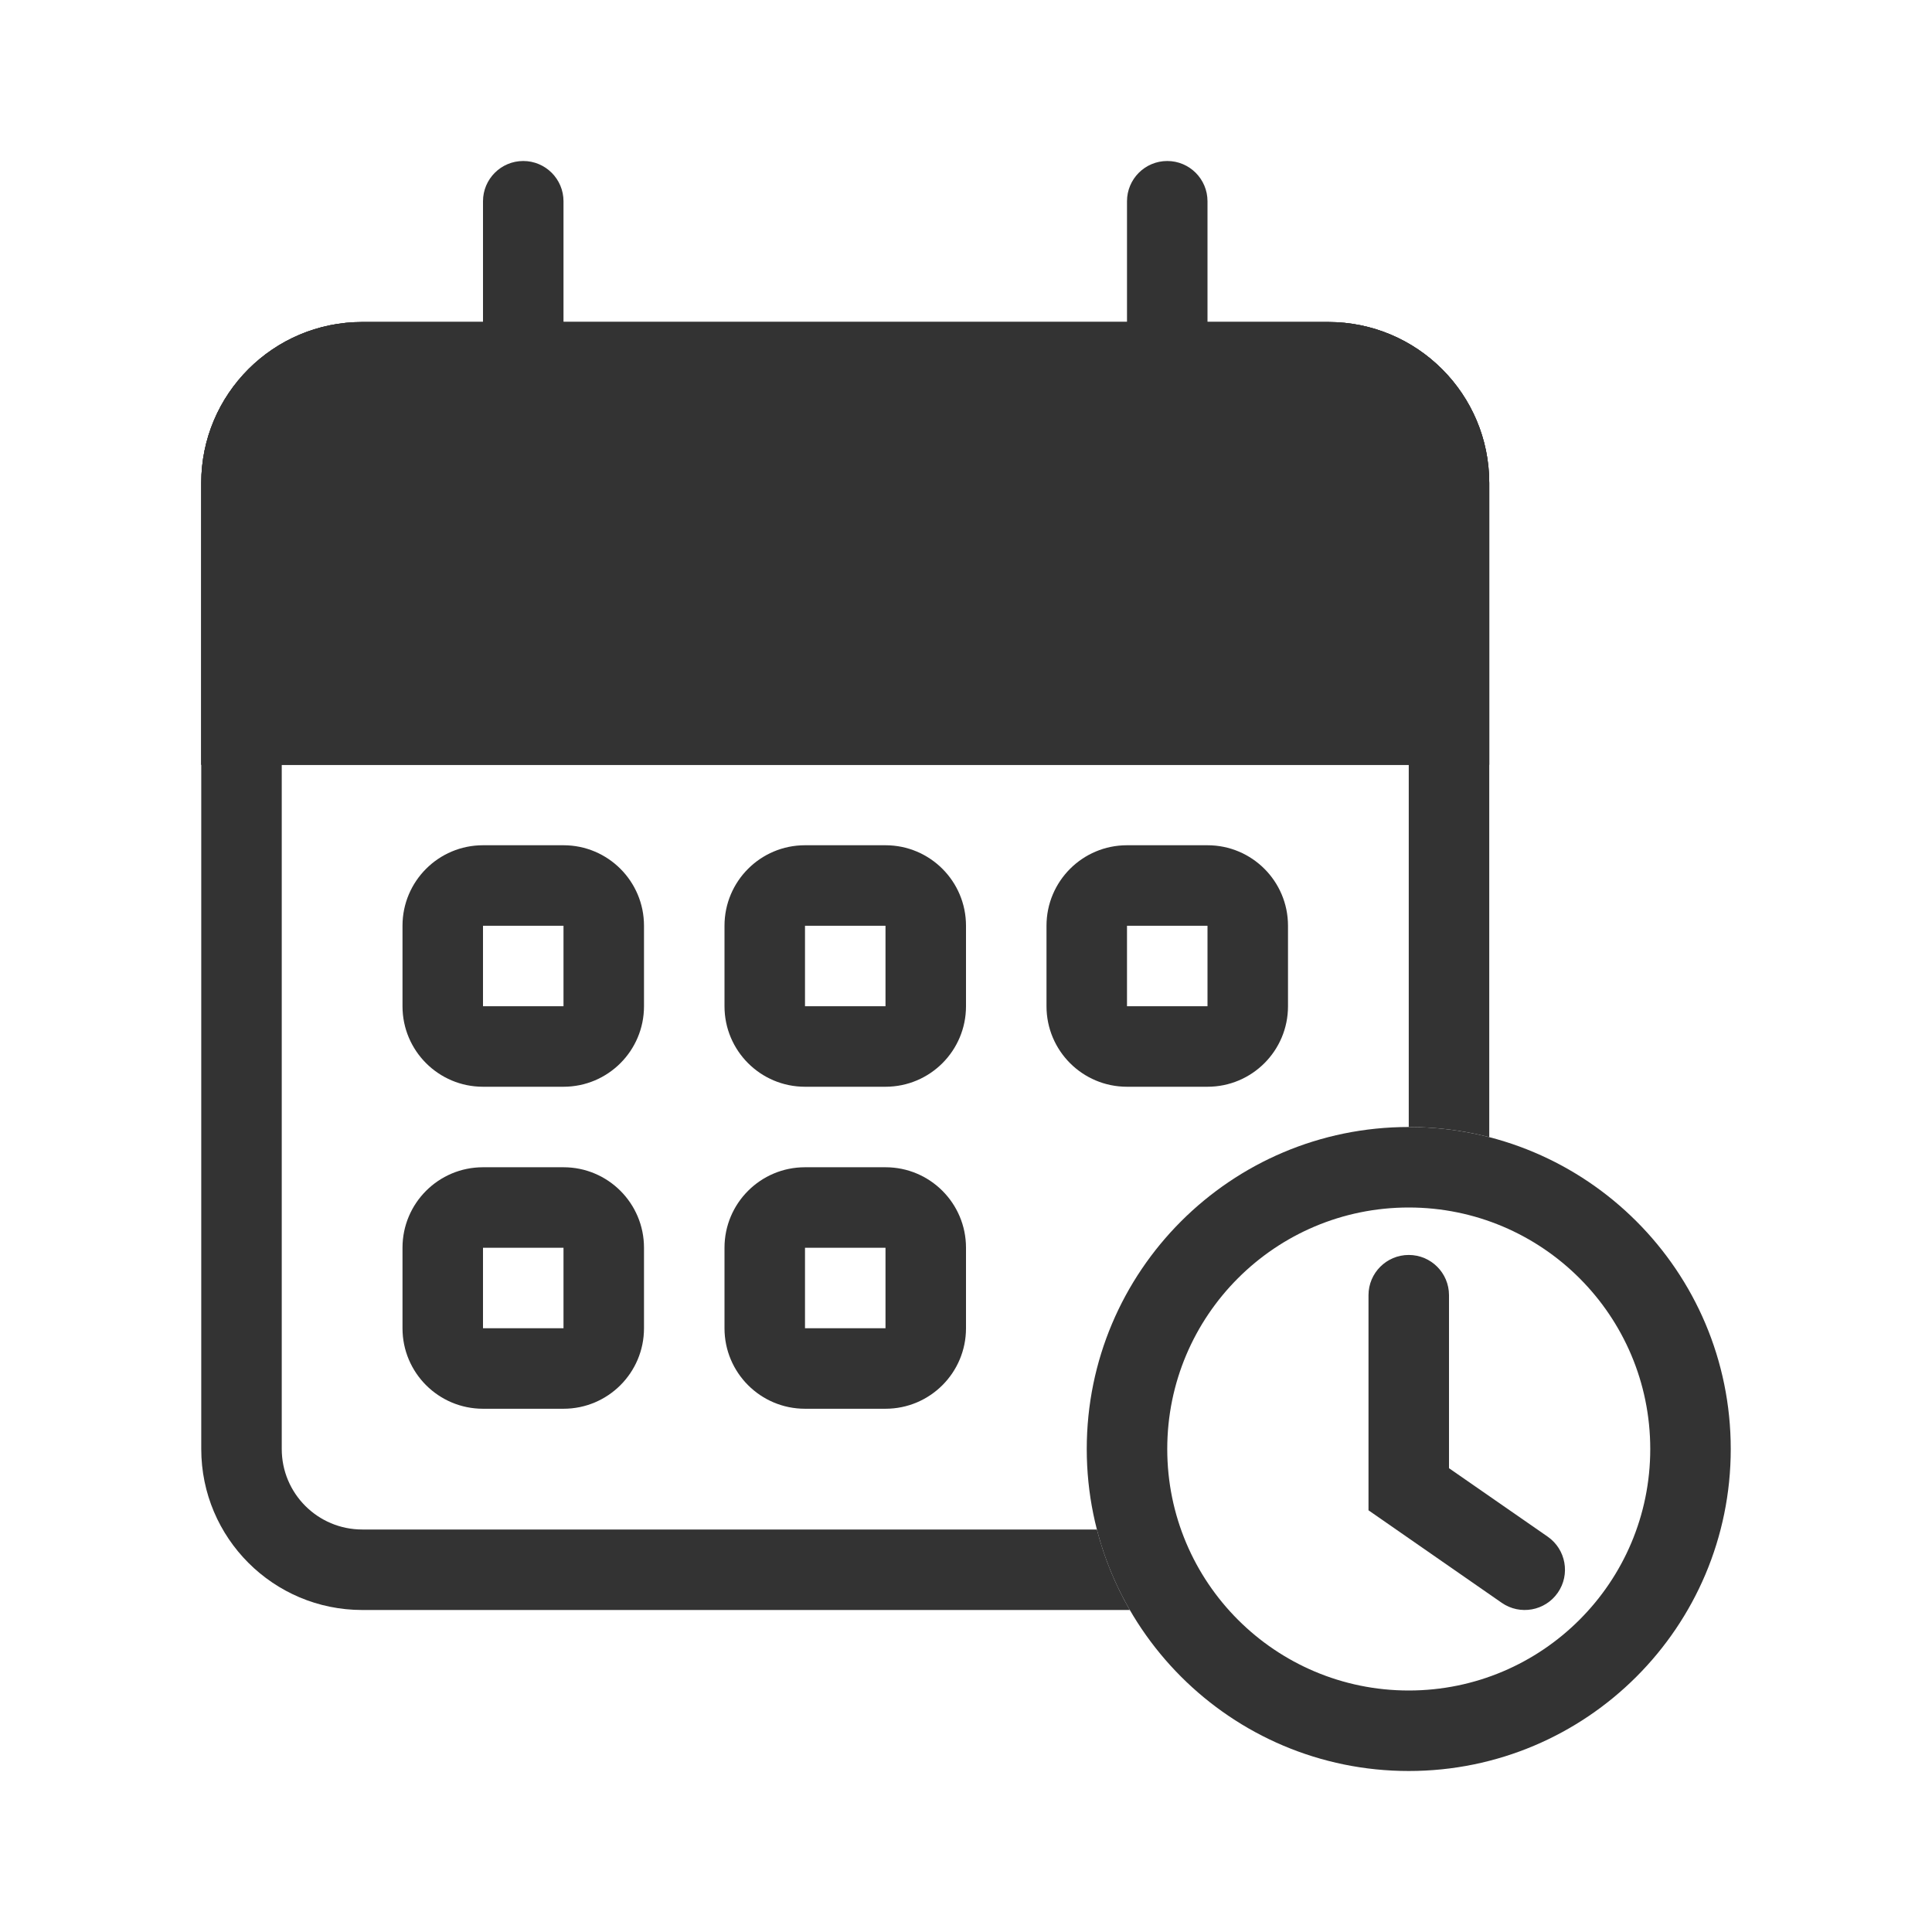
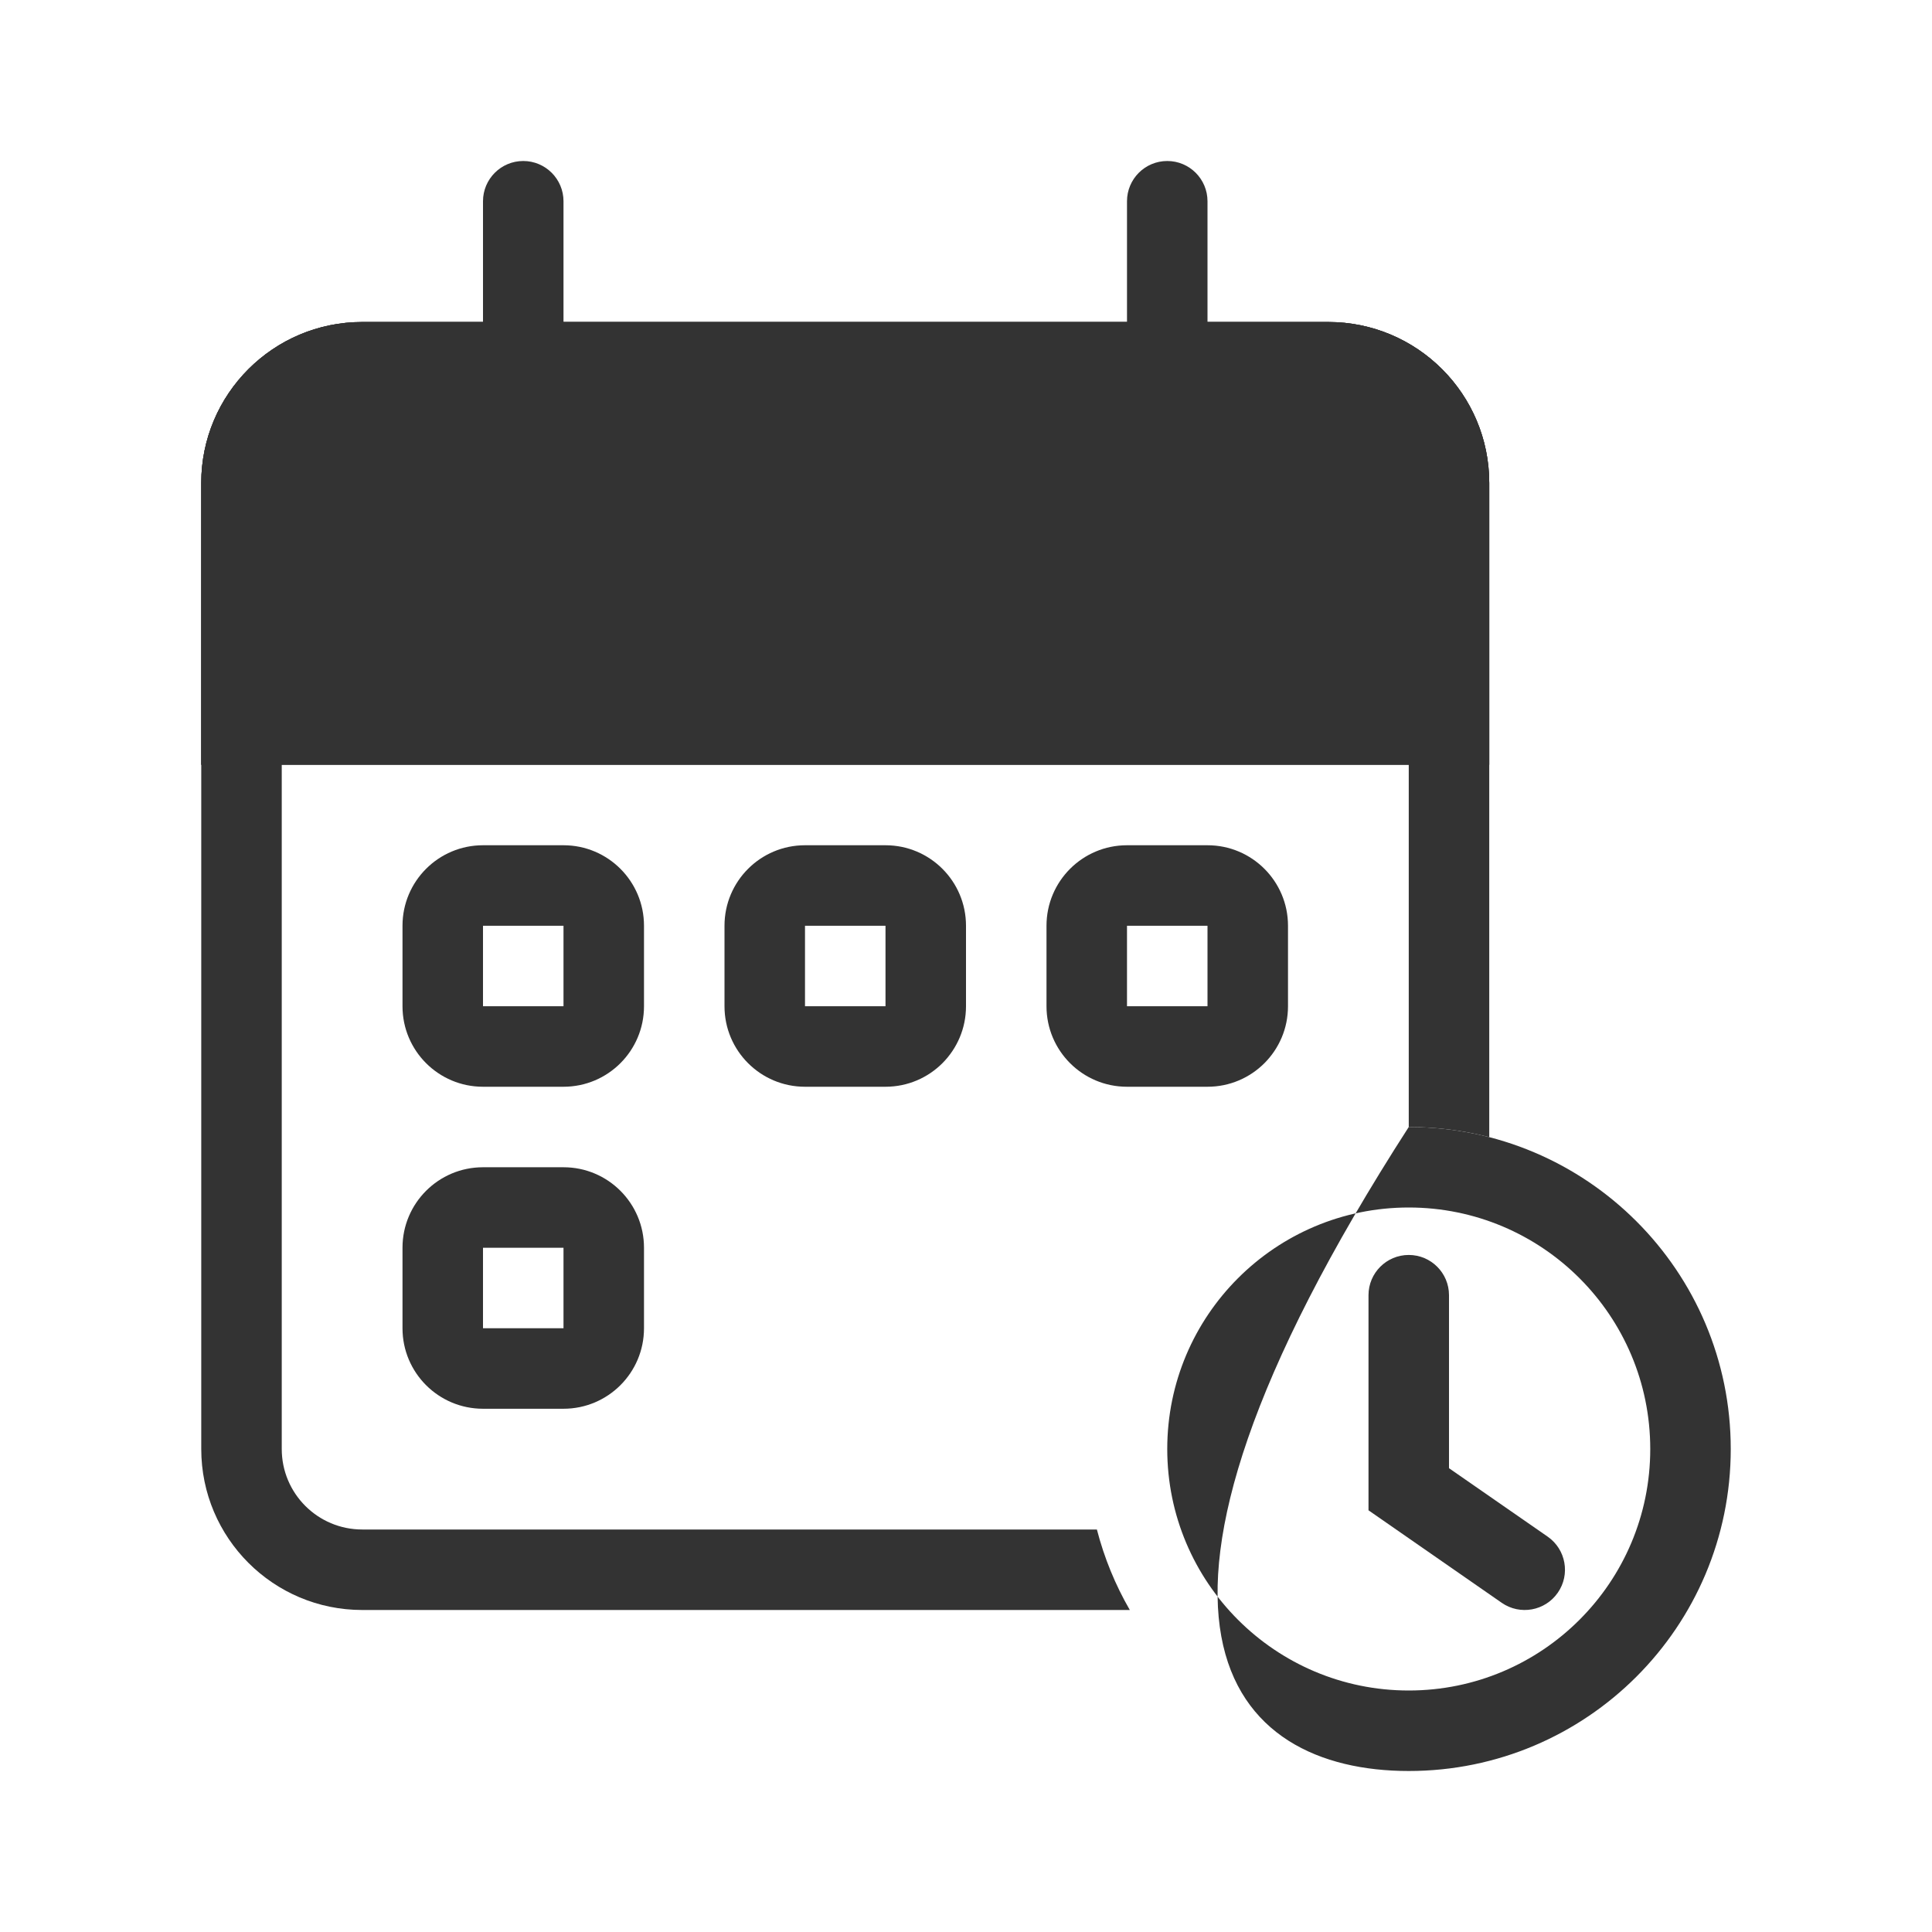
<svg xmlns="http://www.w3.org/2000/svg" width="800px" height="800px" viewBox="0 0 48 48" fill="none">
  <path d="M12 5C12 4.448 12.448 4 13 4C13.552 4 14 4.448 14 5V11C14 11.552 13.552 12 13 12C12.448 12 12 11.552 12 11V5Z" fill="#333333" />
  <path d="M28 5C28 4.448 28.448 4 29 4C29.552 4 30 4.448 30 5V11C30 11.552 29.552 12 29 12C28.448 12 28 11.552 28 11V5Z" fill="#333333" />
  <path fill-rule="evenodd" clip-rule="evenodd" d="M14 23H12L12 25H14V23ZM12 21C10.895 21 10 21.895 10 23V25C10 26.105 10.895 27 12 27H14C15.105 27 16 26.105 16 25V23C16 21.895 15.105 21 14 21H12Z" fill="#333333" />
  <path fill-rule="evenodd" clip-rule="evenodd" d="M22 23H20L20 25H22V23ZM20 21C18.895 21 18 21.895 18 23V25C18 26.105 18.895 27 20 27H22C23.105 27 24 26.105 24 25V23C24 21.895 23.105 21 22 21H20Z" fill="#333333" />
  <path fill-rule="evenodd" clip-rule="evenodd" d="M30 23H28L28 25H30V23ZM28 21C26.895 21 26 21.895 26 23V25C26 26.105 26.895 27 28 27H30C31.105 27 32 26.105 32 25V23C32 21.895 31.105 21 30 21H28Z" fill="#333333" />
  <path fill-rule="evenodd" clip-rule="evenodd" d="M14 31H12L12 33H14V31ZM12 29C10.895 29 10 29.895 10 31V33C10 34.105 10.895 35 12 35H14C15.105 35 16 34.105 16 33V31C16 29.895 15.105 29 14 29H12Z" fill="#333333" />
-   <path fill-rule="evenodd" clip-rule="evenodd" d="M22 31H20L20 33H22V31ZM20 29C18.895 29 18 29.895 18 31V33C18 34.105 18.895 35 20 35H22C23.105 35 24 34.105 24 33V31C24 29.895 23.105 29 22 29H20Z" fill="#333333" />
  <path fill-rule="evenodd" clip-rule="evenodd" d="M9 10H33C34.105 10 35 10.895 35 12V28C35.691 28 36.361 28.087 37 28.252V12C37 9.791 35.209 8 33 8H9C6.791 8 5 9.791 5 12V36C5 38.209 6.791 40 9 40H28.07C27.712 39.381 27.435 38.709 27.252 38H9C7.895 38 7 37.105 7 36V12C7 10.895 7.895 10 9 10Z" fill="#333333" />
  <path d="M5 12C5 9.791 6.791 8 9 8H33C35.209 8 37 9.791 37 12V19H5V12Z" fill="#333333" />
  <path fill-rule="evenodd" clip-rule="evenodd" d="M33 10H9C7.895 10 7 10.895 7 12V17H35V12C35 10.895 34.105 10 33 10ZM9 8C6.791 8 5 9.791 5 12V19H37V12C37 9.791 35.209 8 33 8H9Z" fill="#333333" />
-   <path fill-rule="evenodd" clip-rule="evenodd" d="M36 19H6V17H36V19Z" fill="#333333" />
-   <path fill-rule="evenodd" clip-rule="evenodd" d="M35 42C38.314 42 41 39.314 41 36C41 32.686 38.314 30 35 30C31.686 30 29 32.686 29 36C29 39.314 31.686 42 35 42ZM35 44C39.418 44 43 40.418 43 36C43 31.582 39.418 28 35 28C30.582 28 27 31.582 27 36C27 40.418 30.582 44 35 44Z" fill="#333333" />
+   <path fill-rule="evenodd" clip-rule="evenodd" d="M35 42C38.314 42 41 39.314 41 36C41 32.686 38.314 30 35 30C31.686 30 29 32.686 29 36C29 39.314 31.686 42 35 42ZM35 44C39.418 44 43 40.418 43 36C43 31.582 39.418 28 35 28C27 40.418 30.582 44 35 44Z" fill="#333333" />
  <path fill-rule="evenodd" clip-rule="evenodd" d="M35 31.179C35.552 31.179 36 31.626 36 32.179V36.477L38.452 38.178C38.905 38.493 39.018 39.117 38.703 39.57C38.388 40.024 37.765 40.136 37.311 39.822L34 37.523V32.179C34 31.626 34.448 31.179 35 31.179Z" fill="#333333" />
</svg>